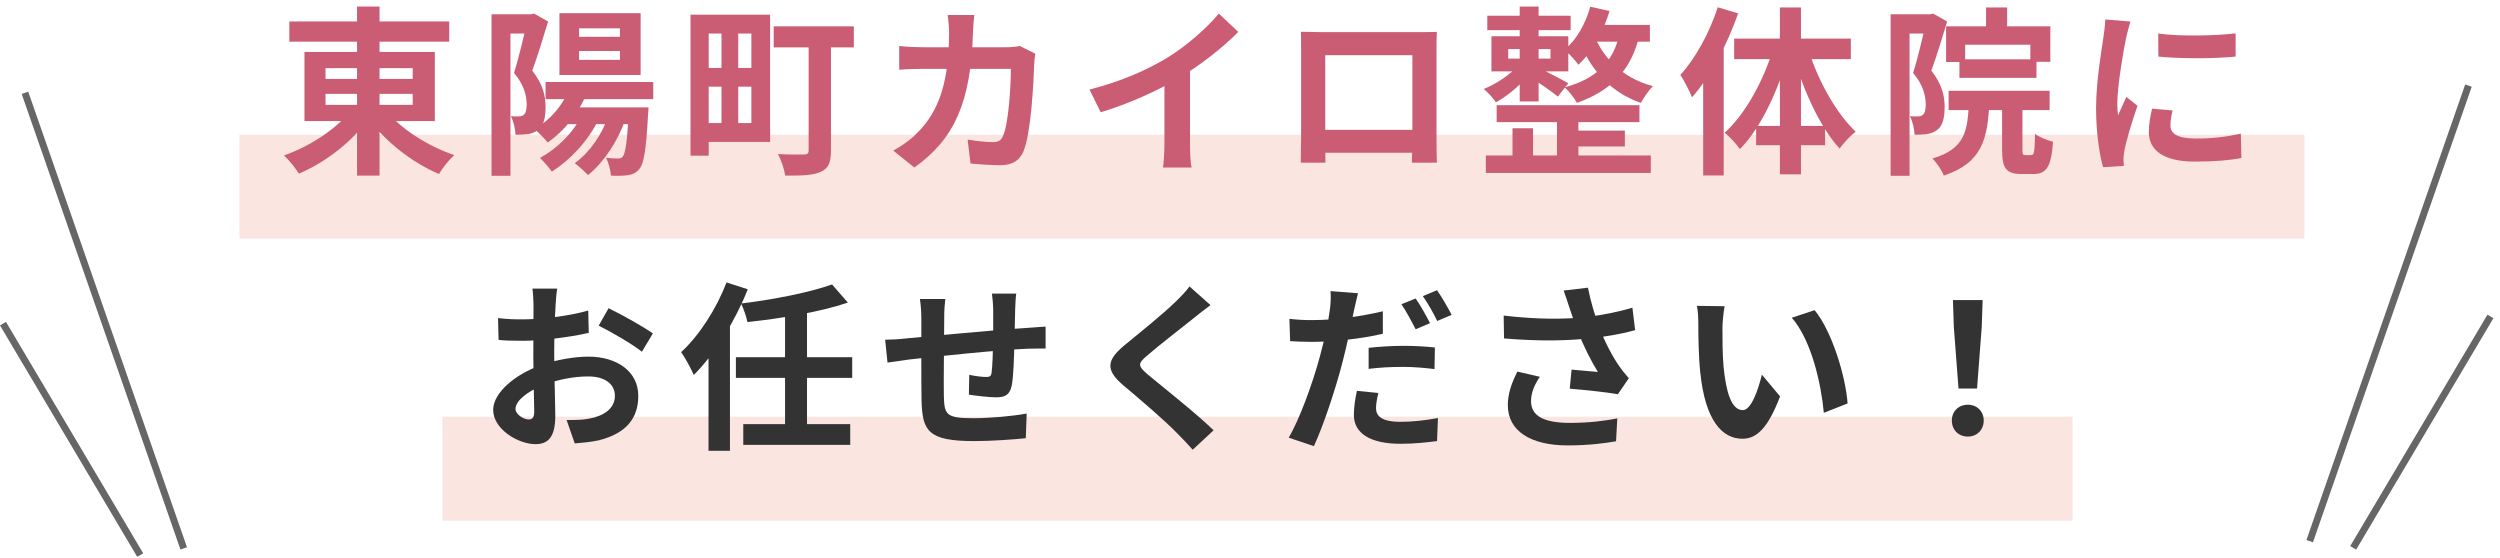
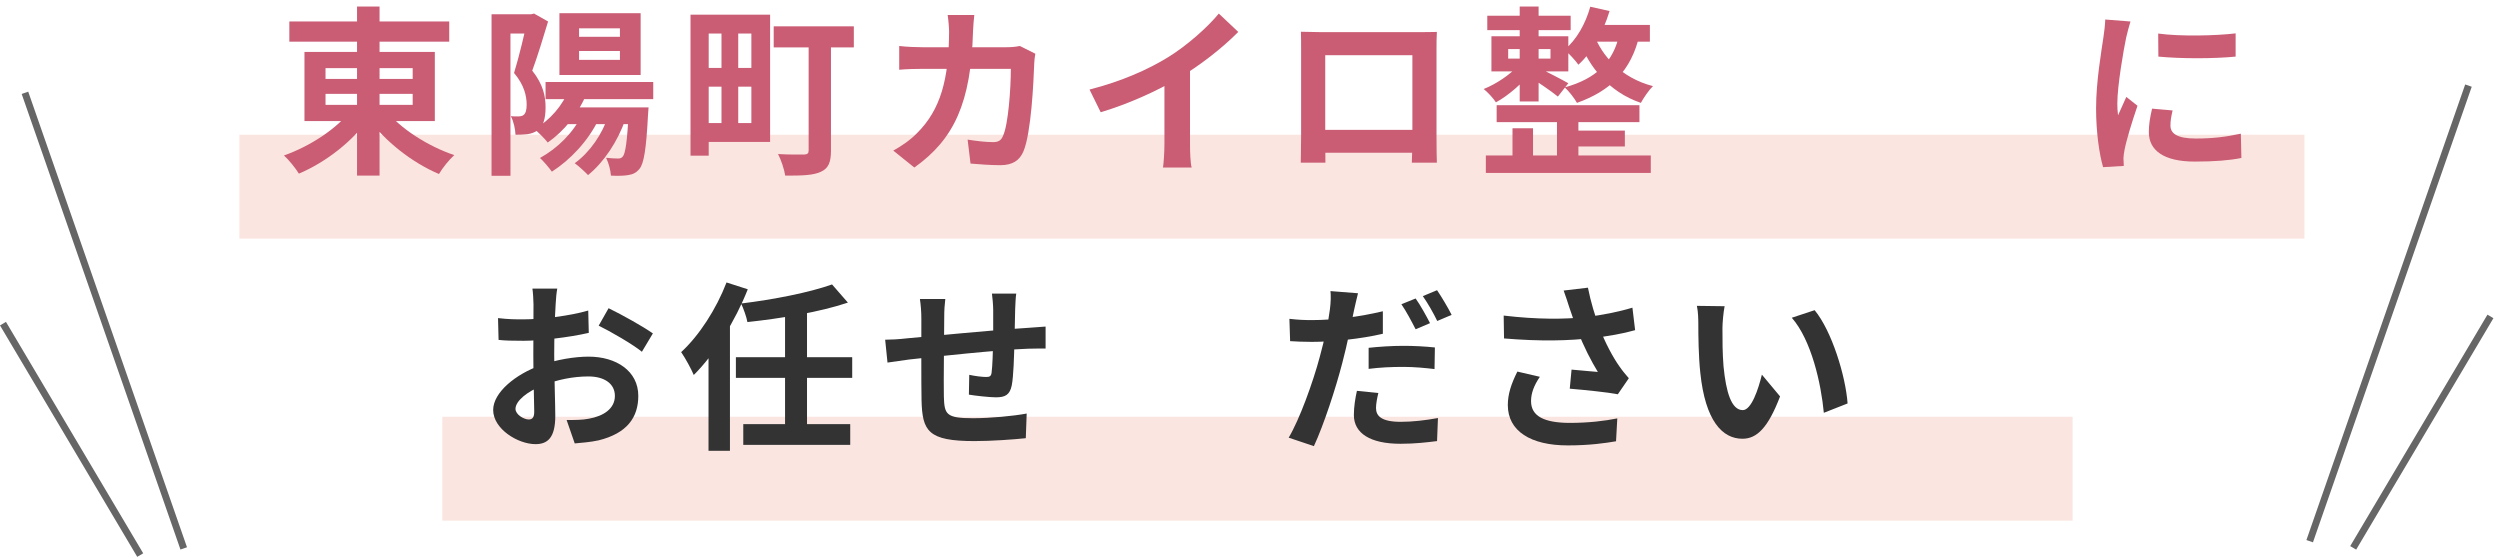
<svg xmlns="http://www.w3.org/2000/svg" width="345" height="77" viewBox="0 0 345 77" fill="none">
  <line x1="33.037" y1="25.759" x2="318.014" y2="25.759" stroke="#EA8065" stroke-opacity="0.2" stroke-width="14.336" />
  <line x1="61.037" y1="64.685" x2="286.018" y2="64.685" stroke="#EA8065" stroke-opacity="0.2" stroke-width="14.336" />
-   <path d="M270.274 53.614L269.628 45.116L269.504 41.413H273.604L273.48 45.116L272.834 53.614H270.274ZM271.567 60.248C270.274 60.248 269.355 59.329 269.355 58.037C269.355 56.745 270.299 55.85 271.567 55.85C272.809 55.85 273.753 56.745 273.753 58.037C273.753 59.329 272.809 60.248 271.567 60.248Z" fill="#333333" />
-   <path d="M237.996 42.258C237.822 43.128 237.698 44.594 237.698 45.29C237.698 46.905 237.698 48.743 237.847 50.557C238.195 54.136 238.94 56.596 240.506 56.596C241.699 56.596 242.668 53.663 243.14 51.7L245.65 54.707C243.985 59.056 242.444 60.547 240.456 60.547C237.698 60.547 235.337 58.111 234.642 51.452C234.393 49.166 234.368 46.234 234.368 44.718C234.368 44.047 234.343 42.979 234.17 42.208L237.996 42.258ZM250.42 42.805C252.781 45.662 254.694 51.874 254.968 55.676L251.688 56.968C251.315 52.943 249.973 46.93 247.265 43.848L250.42 42.805Z" fill="#333333" />
+   <path d="M237.996 42.258C237.822 43.128 237.698 44.594 237.698 45.29C237.698 46.905 237.698 48.743 237.847 50.557C238.195 54.136 238.94 56.596 240.506 56.596C241.699 56.596 242.668 53.663 243.14 51.7L245.65 54.707C243.985 59.056 242.444 60.547 240.456 60.547C237.698 60.547 235.337 58.111 234.642 51.452C234.393 49.166 234.368 46.234 234.368 44.718C234.368 44.047 234.343 42.979 234.17 42.208L237.996 42.258ZM250.42 42.805C252.781 45.662 254.694 51.874 254.968 55.676L251.688 56.968C251.315 52.943 249.973 46.93 247.265 43.848Z" fill="#333333" />
  <path d="M216.552 42.382C216.378 41.811 216.08 40.916 215.782 40.096L219.136 39.699C219.509 41.612 220.105 43.575 220.702 45.165C221.472 47.253 222.64 49.39 223.46 50.533C223.882 51.154 224.33 51.676 224.777 52.197L223.261 54.409C221.87 54.136 218.714 53.813 216.626 53.639L216.875 51.005C218.093 51.129 219.733 51.253 220.503 51.328C219.608 49.862 218.515 47.775 217.745 45.712C217.198 44.345 216.85 43.202 216.552 42.382ZM207.507 43.55C212.154 44.097 215.931 44.072 218.913 43.749C221.124 43.476 223.311 43.053 225.274 42.457L225.647 45.563C224.007 46.035 221.87 46.408 219.882 46.632C216.577 47.029 212.651 47.128 207.557 46.706L207.507 43.55ZM212.502 51.999C211.682 53.191 211.284 54.285 211.284 55.353C211.284 57.465 213.148 58.335 216.552 58.36C219.26 58.36 221.447 58.087 223.187 57.739L223.013 60.895C221.596 61.143 219.36 61.466 216.353 61.466C211.259 61.466 208.079 59.503 208.079 55.9C208.079 54.384 208.551 52.968 209.396 51.278L212.502 51.999Z" fill="#333333" />
  <path d="M187.405 40.469C187.231 41.14 186.982 42.258 186.858 42.805C186.51 44.495 185.914 47.551 185.243 50.061C184.348 53.539 182.683 58.633 181.317 61.566L177.838 60.398C179.329 57.913 181.217 52.694 182.137 49.216C182.783 46.88 183.354 44.172 183.528 42.681C183.652 41.761 183.677 40.742 183.603 40.171L187.405 40.469ZM181.068 44.172C184.1 44.172 187.603 43.724 190.834 42.954V46.06C187.752 46.781 183.851 47.178 181.043 47.178C179.826 47.178 178.906 47.129 178.037 47.079L177.937 43.998C179.229 44.147 180.049 44.172 181.068 44.172ZM188.871 47.998C190.262 47.849 192.026 47.725 193.666 47.725C195.083 47.725 196.574 47.799 198.015 47.949L197.965 50.93C196.698 50.781 195.182 50.632 193.691 50.632C191.952 50.632 190.436 50.707 188.871 50.905V47.998ZM190.212 54.235C190.039 54.931 189.889 55.751 189.889 56.298C189.889 57.391 190.61 58.211 193.294 58.211C194.934 58.211 196.673 58.012 198.437 57.689L198.313 60.87C196.922 61.044 195.257 61.242 193.269 61.242C189.069 61.242 186.833 59.776 186.833 57.267C186.833 56.124 187.032 54.931 187.255 53.937L190.212 54.235ZM195.356 41.19C196.002 42.084 196.872 43.675 197.344 44.594L195.356 45.439C194.834 44.42 194.064 42.954 193.393 41.985L195.356 41.19ZM198.313 40.047C198.959 40.991 199.879 42.556 200.326 43.451L198.338 44.296C197.841 43.252 197.021 41.811 196.35 40.867L198.313 40.047Z" fill="#333333" />
-   <path d="M167.054 42.109C166.258 42.681 165.438 43.327 164.867 43.799C163.252 45.091 159.972 47.625 158.307 49.067C156.99 50.185 157.015 50.483 158.357 51.651C160.22 53.216 164.941 56.919 167.476 59.379L164.594 62.062C163.898 61.267 163.152 60.497 162.407 59.752C160.916 58.186 157.263 55.055 154.977 53.142C152.517 51.03 152.716 49.688 155.201 47.625C157.139 46.035 160.568 43.277 162.233 41.637C162.954 40.941 163.749 40.121 164.146 39.525L167.054 42.109Z" fill="#333333" />
  <path d="M140.242 40.519C140.168 40.916 140.118 42.01 140.093 42.656C140.043 44.345 140.043 45.762 139.994 47.029C139.944 49.24 139.869 51.924 139.621 53.191C139.348 54.508 138.701 54.831 137.434 54.831C136.564 54.831 134.552 54.608 133.707 54.459L133.757 51.725C134.527 51.899 135.571 52.023 136.068 52.023C136.54 52.023 136.763 51.949 136.838 51.452C136.962 50.508 137.012 48.719 137.061 47.004C137.061 45.712 137.061 44.271 137.061 42.805C137.061 42.159 136.962 40.991 136.888 40.519H140.242ZM130.452 41.264C130.352 42.084 130.303 42.78 130.303 43.848C130.303 46.11 130.203 52.67 130.253 54.707C130.328 57.167 130.526 57.714 134.254 57.714C136.689 57.714 139.844 57.416 141.683 57.068L141.559 60.472C139.894 60.646 136.863 60.87 134.477 60.87C128.066 60.87 127.271 59.503 127.172 55.204C127.122 53.067 127.147 45.513 127.147 44.022C127.147 42.979 127.072 42.134 126.948 41.264H130.452ZM122.152 46.88C122.848 46.88 123.991 46.83 125.258 46.681C127.768 46.458 137.111 45.538 141.907 45.24C142.578 45.19 143.547 45.116 144.292 45.066V48.097C143.845 48.073 142.528 48.122 141.882 48.122C138.006 48.247 128.34 49.29 125.457 49.613C124.687 49.713 123.146 49.936 122.475 50.036L122.152 46.88Z" fill="#333333" />
  <path d="M114.822 39.252L117.009 41.761C113.083 43.078 107.765 43.948 103.143 44.445C103.019 43.724 102.597 42.581 102.274 41.885C106.746 41.339 111.691 40.37 114.822 39.252ZM101.553 49.29H117.605V52.148H101.553V49.29ZM102.572 58.534H117.332V61.392H102.572V58.534ZM108.337 42.904H111.368V59.428H108.337V42.904ZM97.776 46.135L100.708 43.227L100.733 43.277V62.212H97.776V46.135ZM100.261 38.978L103.193 39.922C101.478 44.271 98.646 48.868 95.738 51.75C95.44 51.005 94.546 49.365 93.999 48.594C96.484 46.309 98.844 42.656 100.261 38.978Z" fill="#333333" />
  <path d="M76.903 39.823C76.804 40.295 76.704 41.364 76.68 41.985C76.555 43.948 76.481 46.632 76.481 48.942C76.481 51.651 76.63 55.95 76.63 57.391C76.63 60.447 75.537 61.292 73.897 61.292C71.486 61.292 68.057 59.205 68.057 56.571C68.057 54.161 71.163 51.626 74.617 50.408C76.829 49.613 79.338 49.216 81.227 49.216C85.053 49.216 88.085 51.204 88.085 54.633C88.085 57.59 86.544 59.801 82.594 60.77C81.451 61.019 80.332 61.093 79.314 61.193L78.195 57.962C79.289 57.962 80.382 57.962 81.227 57.788C83.24 57.441 84.855 56.422 84.855 54.633C84.855 52.918 83.364 51.949 81.202 51.949C79.09 51.949 76.903 52.396 74.965 53.167C72.729 54.011 71.138 55.353 71.138 56.422C71.138 57.217 72.306 57.888 72.952 57.888C73.4 57.888 73.723 57.689 73.723 56.819C73.723 55.527 73.598 52.073 73.598 49.067C73.598 46.234 73.623 43.153 73.623 42.01C73.623 41.513 73.549 40.27 73.474 39.823H76.903ZM83.985 42.532C85.874 43.451 88.756 45.066 90.098 46.01L88.582 48.545C87.389 47.551 84.159 45.687 82.618 44.942L83.985 42.532ZM68.728 43.898C70.194 44.072 71.263 44.072 72.157 44.072C74.741 44.072 78.618 43.6 81.177 42.855L81.252 45.936C78.444 46.582 74.443 47.029 72.257 47.029C70.617 47.029 69.647 47.004 68.803 46.905L68.728 43.898Z" fill="#333333" />
  <path d="M297.832 4.631C300.888 5.053 305.858 4.929 308.516 4.606V7.811C305.485 8.11 300.962 8.11 297.856 7.811L297.832 4.631ZM299.819 15.241C299.621 16.086 299.521 16.682 299.521 17.328C299.521 18.447 300.49 19.117 303.025 19.117C305.236 19.117 307.075 18.919 309.237 18.447L309.312 21.801C307.696 22.124 305.684 22.298 302.876 22.298C298.602 22.298 296.539 20.758 296.539 18.223C296.539 17.229 296.688 16.26 296.987 14.993L299.819 15.241ZM294.005 2.966C293.831 3.488 293.508 4.755 293.408 5.202C293.061 6.842 292.191 11.812 292.191 14.297C292.191 14.794 292.216 15.415 292.29 15.912C292.663 15.067 293.061 14.222 293.433 13.377L294.974 14.595C294.253 16.682 293.433 19.366 293.185 20.683C293.11 21.056 293.036 21.602 293.036 21.851C293.061 22.124 293.061 22.547 293.085 22.895L290.228 23.068C289.731 21.379 289.259 18.347 289.259 14.968C289.259 11.216 290.004 7.041 290.278 5.103C290.377 4.432 290.501 3.488 290.526 2.693L294.005 2.966Z" fill="#CA5C74" />
-   <path d="M274.076 1.028H276.984V4.929H274.076V1.028ZM268.56 3.637H282.947V8.532H280.189V6.171H271.194V8.557H268.56V3.637ZM270.399 8.184H281.034V10.744H270.399V8.184ZM268.908 12.533H282.848V15.191H268.908V12.533ZM271.716 13.825H274.548C274.325 19.167 273.579 22.447 268.237 24.236C267.988 23.516 267.243 22.422 266.671 21.876C271.169 20.534 271.567 18.148 271.716 13.825ZM276.288 13.527H279.096V20.584C279.096 21.304 279.145 21.404 279.468 21.404C279.618 21.404 280.139 21.404 280.313 21.404C280.711 21.404 280.785 21.006 280.835 18.471C281.382 18.919 282.575 19.391 283.32 19.565C283.072 23.069 282.376 24.013 280.636 24.013C280.189 24.013 279.369 24.013 278.971 24.013C276.785 24.013 276.288 23.168 276.288 20.608V13.527ZM260.907 1.972H266.771V4.631H263.516V24.261H260.907V1.972ZM265.851 1.972H266.348L266.771 1.873L268.709 2.966C268.063 5.103 267.243 7.811 266.522 9.75C268.063 11.688 268.361 13.353 268.361 14.794C268.361 16.409 268.038 17.453 267.243 17.999C266.845 18.273 266.373 18.447 265.827 18.521C265.379 18.571 264.783 18.596 264.211 18.596C264.187 17.875 263.963 16.757 263.565 16.036C264.013 16.061 264.336 16.086 264.634 16.061C264.907 16.061 265.156 16.012 265.33 15.862C265.628 15.639 265.752 15.142 265.752 14.446C265.752 13.278 265.429 11.738 264.013 10.073C264.708 7.836 265.504 4.407 265.851 2.817V1.972Z" fill="#CA5C74" />
-   <path d="M237.052 1.003L239.86 1.848C238.394 6.072 236.033 10.57 233.499 13.427C233.225 12.731 232.405 11.067 231.883 10.346C233.971 8.06 235.909 4.531 237.052 1.003ZM235.039 7.861L237.847 5.028L237.872 5.053V24.212H235.039V7.861ZM245.625 1.028H248.532V24.062H245.625V1.028ZM239.313 5.327H255.415V8.159H239.313V5.327ZM242.345 17.378H251.862V20.037H242.345V17.378ZM249.576 6.917C250.893 11.141 253.402 15.639 256.086 18.173C255.39 18.695 254.396 19.714 253.874 20.509C251.141 17.527 248.83 12.433 247.463 7.538L249.576 6.917ZM244.705 6.693L246.842 7.29C245.426 12.433 243.065 17.552 240.108 20.584C239.636 19.863 238.642 18.819 237.996 18.322C240.829 15.788 243.388 11.116 244.705 6.693Z" fill="#CA5C74" />
  <path d="M206.538 14.521H226.243V16.856H206.538V14.521ZM205.246 2.171H216.751V4.159H205.246V2.171ZM216.477 18.024H224.23V20.211H216.477V18.024ZM205.047 21.453H227.808V23.864H205.047V21.453ZM214.862 15.465H217.819V22.621H214.862V15.465ZM209.719 0.904H212.328V13.999H209.719V0.904ZM208.725 17.701H211.557V22.845H208.725V17.701ZM208.128 6.768V8.085H213.968V6.768H208.128ZM205.817 5.004H216.428V9.849H205.817V5.004ZM212.427 9.427C213.222 9.774 215.757 11.091 216.428 11.489L214.986 13.328C214.092 12.582 212.03 11.191 211.011 10.57L212.427 9.427ZM219.459 0.928L222.118 1.525C221.248 4.432 219.708 7.215 217.819 8.93C217.447 8.383 216.477 7.339 215.906 6.867C217.571 5.476 218.813 3.264 219.459 0.928ZM219.509 3.438H227.684V5.749H218.366L219.509 3.438ZM223.51 4.507L226.268 4.755C225.125 9.799 222.217 12.557 217.62 14.197C217.322 13.626 216.477 12.533 215.931 12.061C220.18 10.893 222.739 8.582 223.51 4.507ZM219.981 4.805C221.05 7.638 223.634 10.719 228.107 11.887C227.56 12.408 226.814 13.502 226.442 14.197C221.894 12.657 219.236 9.029 218.068 5.873L219.981 4.805ZM209.47 9.079L211.334 9.849C210.191 11.439 208.128 13.204 206.439 14.123C206.066 13.552 205.296 12.707 204.749 12.284C206.439 11.613 208.426 10.296 209.47 9.079Z" fill="#CA5C74" />
  <path d="M179.528 4.382C180.522 4.407 181.466 4.432 182.137 4.432C183.951 4.432 194.039 4.432 195.828 4.432C196.45 4.432 197.369 4.432 198.288 4.407C198.239 5.153 198.239 6.047 198.239 6.817C198.239 8.333 198.239 17.477 198.239 18.993C198.239 19.962 198.263 22.348 198.288 22.447H194.834C194.834 22.348 194.909 20.41 194.909 19.043C194.909 17.602 194.909 7.613 194.909 7.613H182.882C182.882 7.613 182.882 17.577 182.882 19.043C182.882 20.236 182.907 22.323 182.907 22.447H179.503C179.503 22.323 179.553 20.136 179.553 18.944C179.553 17.453 179.553 8.259 179.553 6.817C179.553 6.097 179.553 5.103 179.528 4.382ZM196.126 17.925V21.081H181.193V17.925H196.126Z" fill="#CA5C74" />
  <path d="M150.355 12.359C154.803 11.216 158.431 9.601 161.214 7.886C163.749 6.321 166.582 3.836 168.197 1.873L170.88 4.407C168.619 6.693 165.588 9.029 162.655 10.793C159.848 12.458 155.822 14.322 151.896 15.49L150.355 12.359ZM160.692 9.501L164.221 8.656V19.863C164.221 20.956 164.271 22.497 164.445 23.118H160.494C160.593 22.522 160.692 20.956 160.692 19.863V9.501Z" fill="#CA5C74" />
  <path d="M134.452 2.071C134.378 2.668 134.303 3.711 134.278 4.308C134.005 14.173 131.669 19.217 126.178 23.118L123.271 20.782C124.314 20.211 125.557 19.391 126.551 18.372C129.806 15.142 130.949 10.918 130.974 4.357C130.974 3.811 130.874 2.668 130.775 2.071H134.452ZM142.876 7.414C142.801 7.811 142.727 8.433 142.727 8.706C142.628 11.415 142.304 18.347 141.236 20.882C140.714 22.124 139.745 22.795 138.055 22.795C136.614 22.795 135.148 22.671 133.931 22.572L133.533 19.267C134.775 19.465 136.043 19.614 137.037 19.614C137.832 19.614 138.18 19.341 138.428 18.72C139.149 17.154 139.497 12.185 139.497 9.501H127.371C126.526 9.501 125.134 9.526 124.091 9.625V6.345C125.134 6.47 126.401 6.519 127.346 6.519H138.851C139.497 6.519 140.143 6.47 140.739 6.345L142.876 7.414Z" fill="#CA5C74" />
  <path d="M96.931 2.022H106.274V19.59H96.931V16.98H103.69V4.631H96.931V2.022ZM95.291 2.022H97.801V21.478H95.291V2.022ZM96.633 9.377H104.908V11.961H96.633V9.377ZM106.771 3.637H117.829V6.544H106.771V3.637ZM111.592 4.954H114.673V20.807C114.673 22.398 114.325 23.242 113.257 23.715C112.188 24.212 110.623 24.236 108.361 24.236C108.237 23.392 107.79 22.05 107.368 21.255C108.784 21.354 110.498 21.329 110.971 21.329C111.443 21.304 111.592 21.155 111.592 20.758V4.954ZM99.565 3.513H101.876V18.049H99.565V3.513Z" fill="#CA5C74" />
  <path d="M75.288 11.315H90.147V13.676H75.288V11.315ZM77.922 14.819H87.464V17.13H77.922V14.819ZM78.543 12.259L80.978 12.856C79.835 15.664 77.823 18.124 75.586 19.664C75.213 19.167 74.294 18.273 73.772 17.826C75.884 16.583 77.674 14.57 78.543 12.259ZM80.332 15.788L82.618 16.459C81.177 19.441 78.717 22.05 76.158 23.69C75.81 23.193 75.015 22.248 74.518 21.801C76.953 20.459 79.164 18.273 80.332 15.788ZM83.985 15.862L86.321 16.434C85.228 19.565 83.314 22.398 81.152 24.162C80.755 23.739 79.835 22.895 79.314 22.522C81.401 21.006 83.115 18.546 83.985 15.862ZM86.768 14.819H89.501C89.501 14.819 89.452 15.49 89.427 15.838C89.178 20.608 88.855 22.596 88.234 23.317C87.787 23.864 87.315 24.062 86.694 24.162C86.147 24.261 85.252 24.286 84.308 24.236C84.258 23.466 83.985 22.447 83.637 21.776C84.333 21.851 84.954 21.876 85.277 21.876C85.575 21.876 85.749 21.826 85.948 21.602C86.296 21.18 86.569 19.565 86.768 15.216V14.819ZM79.91 7.041V8.259H85.55V7.041H79.91ZM79.91 3.91V5.078H85.55V3.91H79.91ZM77.201 1.823H88.408V10.346H77.201V1.823ZM67.834 1.972H73.698V4.631H70.443V24.261H67.834V1.972ZM72.778 1.972H73.275L73.698 1.873L75.636 2.966C74.99 5.103 74.17 7.811 73.449 9.75C74.99 11.688 75.288 13.353 75.288 14.794C75.288 16.409 74.965 17.453 74.17 17.999C73.772 18.273 73.3 18.447 72.754 18.521C72.306 18.571 71.71 18.596 71.138 18.596C71.114 17.875 70.89 16.757 70.492 16.036C70.94 16.061 71.263 16.086 71.561 16.061C71.834 16.061 72.083 16.012 72.257 15.862C72.555 15.639 72.679 15.142 72.679 14.446C72.679 13.278 72.356 11.738 70.94 10.073C71.635 7.836 72.43 4.407 72.778 2.817V1.972Z" fill="#CA5C74" />
  <path d="M39.929 2.966H61.994V5.749H39.929V2.966ZM49.272 0.904H52.378V24.236H49.272V0.904ZM48.526 15.092L51.036 16.161C48.75 19.441 44.998 22.373 41.245 23.963C40.798 23.218 39.854 22.05 39.183 21.453C42.811 20.186 46.588 17.701 48.526 15.092ZM53.222 15.191C55.21 17.726 59.062 20.186 62.69 21.404C61.994 22.025 61.05 23.193 60.578 24.013C56.875 22.447 53.098 19.49 50.787 16.26L53.222 15.191ZM44.923 12.955V14.471H56.95V12.955H44.923ZM44.923 9.402V10.893H56.95V9.402H44.923ZM42.016 7.165H60.006V16.707H42.016V7.165Z" fill="#CA5C74" />
  <line y1="-0.478" x2="37.137" y2="-0.478" transform="matrix(0.51 0.86 -0.86 0.511 0 44.906)" stroke="#666666" stroke-width="0.956" />
  <line y1="-0.478" x2="66.6" y2="-0.478" transform="matrix(0.329 0.944 -0.944 0.33 2.992 12.966)" stroke="#666666" stroke-width="0.956" />
  <line y1="-0.478" x2="37.137" y2="-0.478" transform="matrix(-0.51 0.86 0.86 0.511 344.091 43.911)" stroke="#666666" stroke-width="0.956" />
  <line y1="-0.478" x2="66.6" y2="-0.478" transform="matrix(-0.329 0.944 0.944 0.33 341.099 11.971)" stroke="#666666" stroke-width="0.956" />
</svg>